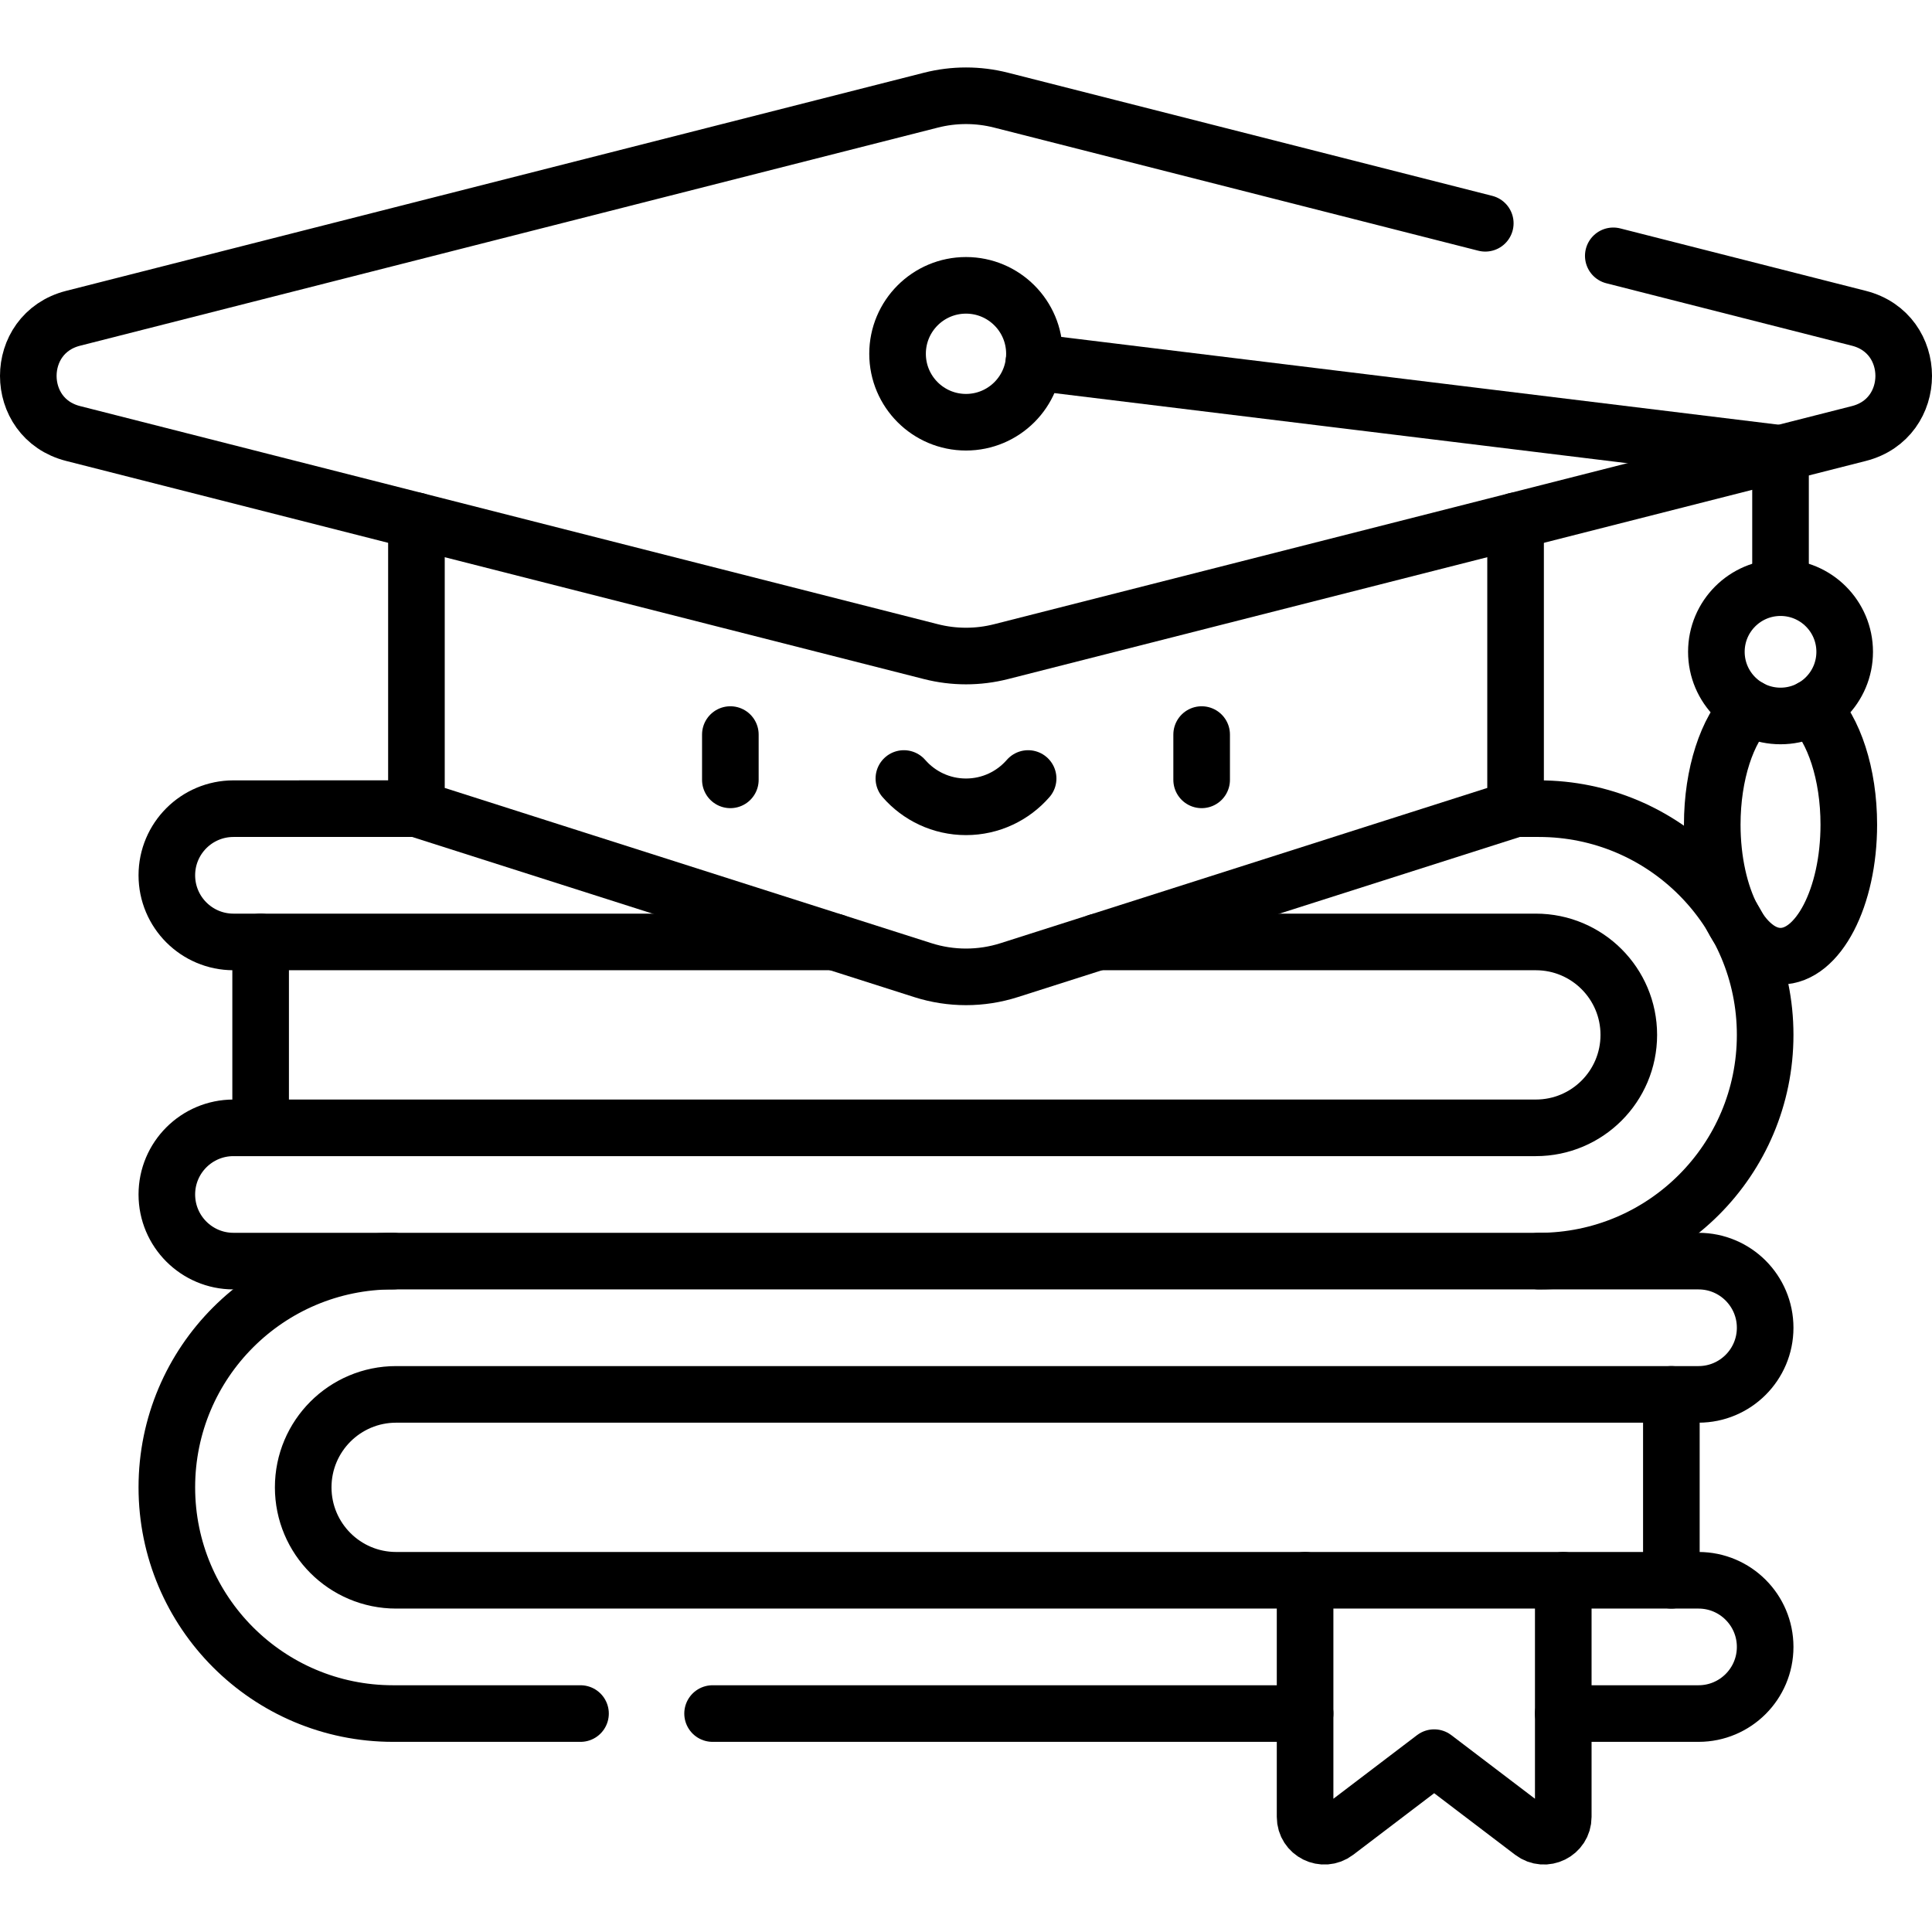
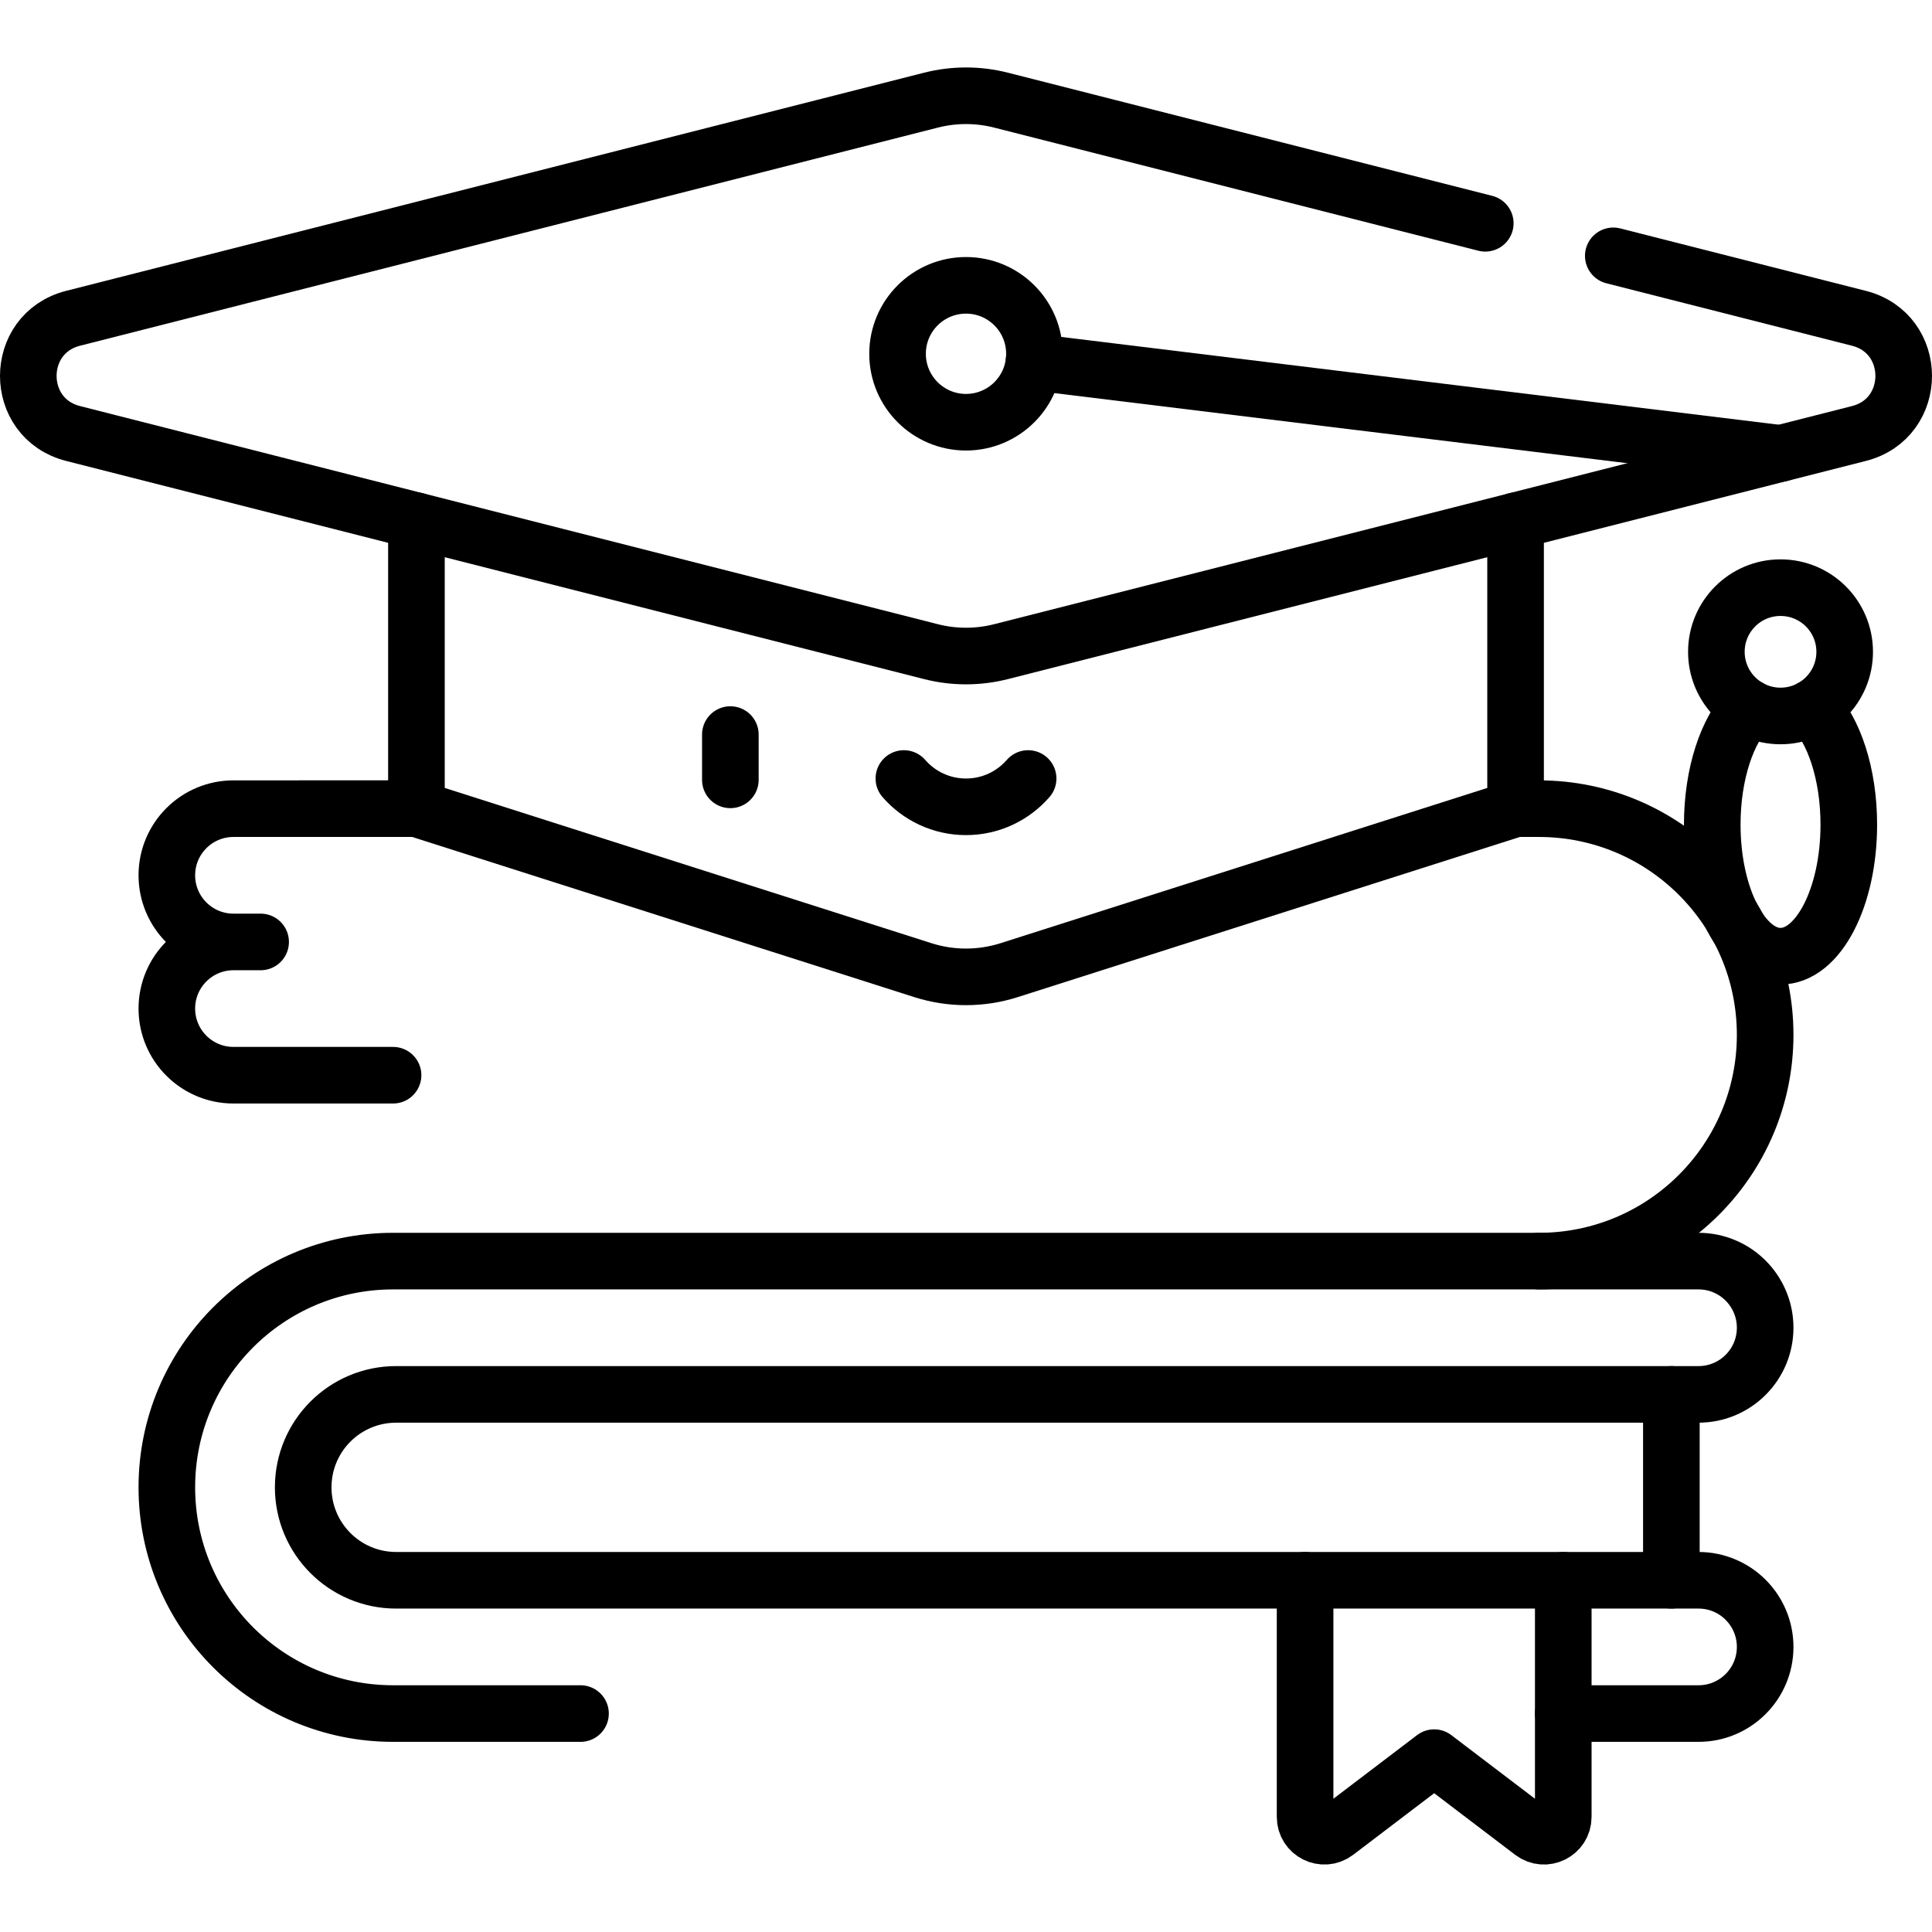
<svg xmlns="http://www.w3.org/2000/svg" version="1.1" id="Capa_1" x="0px" y="0px" viewBox="0 0 512 512" style="enable-background:new 0 0 512 512;" xml:space="preserve" width="512" height="512">
  <g>
-     <line style="fill:none;stroke:#000000;stroke-width:15;stroke-linecap:round;stroke-linejoin:round;stroke-miterlimit:10;" x1="188.842" y1="454.109" x2="345.862" y2="454.109" />
    <path style="fill:none;stroke:#000000;stroke-width:15;stroke-linecap:round;stroke-linejoin:round;stroke-miterlimit:10;" d="&#10;&#09;&#09;M414.282,454.109h35.844c9.753,0,17.659-7.906,17.659-17.659s-7.906-17.659-17.659-17.659h-7.197v-49.265h7.197&#10;&#09;&#09;c9.753,0,17.659-7.906,17.659-17.659s-7.906-17.659-17.659-17.659h-345.96c-33.11,0-59.951,26.841-59.951,59.951&#10;&#09;&#09;c0,33.11,26.841,59.951,59.951,59.951h49.676" />
-     <path style="fill:none;stroke:#000000;stroke-width:15;stroke-linecap:round;stroke-linejoin:round;stroke-miterlimit:10;" d="&#10;&#09;&#09;M110.357,214.292l-48.483,0.013c-9.753,0-17.659,7.906-17.659,17.659c0,9.753,7.906,17.659,17.659,17.659h7.197v49.265h-7.197&#10;&#09;&#09;c-9.753,0-17.659,7.906-17.659,17.659s7.906,17.659,17.659,17.659h42.292" />
+     <path style="fill:none;stroke:#000000;stroke-width:15;stroke-linecap:round;stroke-linejoin:round;stroke-miterlimit:10;" d="&#10;&#09;&#09;M110.357,214.292l-48.483,0.013c-9.753,0-17.659,7.906-17.659,17.659c0,9.753,7.906,17.659,17.659,17.659h7.197h-7.197&#10;&#09;&#09;c-9.753,0-17.659,7.906-17.659,17.659s7.906,17.659,17.659,17.659h42.292" />
    <path style="fill:none;stroke:#000000;stroke-width:15;stroke-linecap:round;stroke-linejoin:round;stroke-miterlimit:10;" d="&#10;&#09;&#09;M407.834,334.207c33.11,0,59.951-26.841,59.951-59.951s-26.841-59.951-59.951-59.951l-6.191-0.013" />
-     <path style="fill:none;stroke:#000000;stroke-width:15;stroke-linecap:round;stroke-linejoin:round;stroke-miterlimit:10;" d="&#10;&#09;&#09;M290.87,249.624h116.147c13.604,0,24.632,11.028,24.632,24.632c0,13.604-11.028,24.632-24.632,24.632H69.072" />
-     <line style="fill:none;stroke:#000000;stroke-width:15;stroke-linecap:round;stroke-linejoin:round;stroke-miterlimit:10;" x1="69.072" y1="249.624" x2="221.13" y2="249.624" />
    <path style="fill:none;stroke:#000000;stroke-width:15;stroke-linecap:round;stroke-linejoin:round;stroke-miterlimit:10;" d="&#10;&#09;&#09;M442.928,369.526H104.983c-13.604,0-24.632,11.028-24.632,24.632c0,13.604,11.028,24.632,24.632,24.632h337.946" />
    <path style="fill:none;stroke:#000000;stroke-width:15;stroke-linecap:round;stroke-linejoin:round;stroke-miterlimit:10;" d="&#10;&#09;&#09;M401.643,138.02v76.273l-134.201,42.805c-7.443,2.374-15.44,2.374-22.883,0l-134.201-42.805V138.02" />
    <circle style="fill:none;stroke:#000000;stroke-width:15;stroke-linecap:round;stroke-linejoin:round;stroke-miterlimit:10;" cx="471.858" cy="172.737" r="17.002" />
    <path style="fill:none;stroke:#000000;stroke-width:15;stroke-linecap:round;stroke-linejoin:round;stroke-miterlimit:10;" d="&#10;&#09;&#09;M463.554,187.566c-5.814,5.799-9.79,17.488-9.79,30.973c0,19.255,8.101,34.865,18.094,34.865s18.094-15.609,18.094-34.865&#10;&#09;&#09;c0-13.485-3.976-25.174-9.79-30.973" />
    <line style="fill:none;stroke:#000000;stroke-width:15;stroke-linecap:round;stroke-linejoin:round;stroke-miterlimit:10;" x1="471.858" y1="120.165" x2="274" y2="95.958" />
-     <line style="fill:none;stroke:#000000;stroke-width:15;stroke-linecap:round;stroke-linejoin:round;stroke-miterlimit:10;" x1="471.858" y1="155.734" x2="471.858" y2="120.165" />
    <circle style="fill:none;stroke:#000000;stroke-width:15;stroke-linecap:round;stroke-linejoin:round;stroke-miterlimit:10;" cx="256" cy="93.756" r="18.138" />
    <line style="fill:none;stroke:#000000;stroke-width:15;stroke-linecap:round;stroke-linejoin:round;stroke-miterlimit:10;" x1="193.551" y1="194.669" x2="193.551" y2="206.669" />
-     <line style="fill:none;stroke:#000000;stroke-width:15;stroke-linecap:round;stroke-linejoin:round;stroke-miterlimit:10;" x1="318.449" y1="194.669" x2="318.449" y2="206.669" />
    <path style="fill:none;stroke:#000000;stroke-width:15;stroke-linecap:round;stroke-linejoin:round;stroke-miterlimit:10;" d="&#10;&#09;&#09;M239.536,206.312c4.003,4.594,9.892,7.501,16.464,7.501c6.572,0,12.461-2.907,16.464-7.501" />
    <path style="fill:none;stroke:#000000;stroke-width:15;stroke-linecap:round;stroke-linejoin:round;stroke-miterlimit:10;" d="&#10;&#09;&#09;M393.615,59.173L265.279,26.539c-6.089-1.548-12.469-1.548-18.558,0L19.37,84.351c-15.827,4.025-15.827,26.508,0,30.533&#10;&#09;&#09;l227.351,57.811c6.089,1.548,12.469,1.548,18.558,0l227.351-57.811c15.827-4.025,15.827-26.508,0-30.533l-65.093-16.552" />
    <path style="fill:none;stroke:#000000;stroke-width:15;stroke-linecap:round;stroke-linejoin:round;stroke-miterlimit:10;" d="&#10;&#09;&#09;M345.862,418.791v62.709c0,4.229,4.842,6.63,8.209,4.07l26.001-19.776l26.001,19.776c3.366,2.56,8.209,0.16,8.209-4.07v-62.709" />
  </g>
</svg>